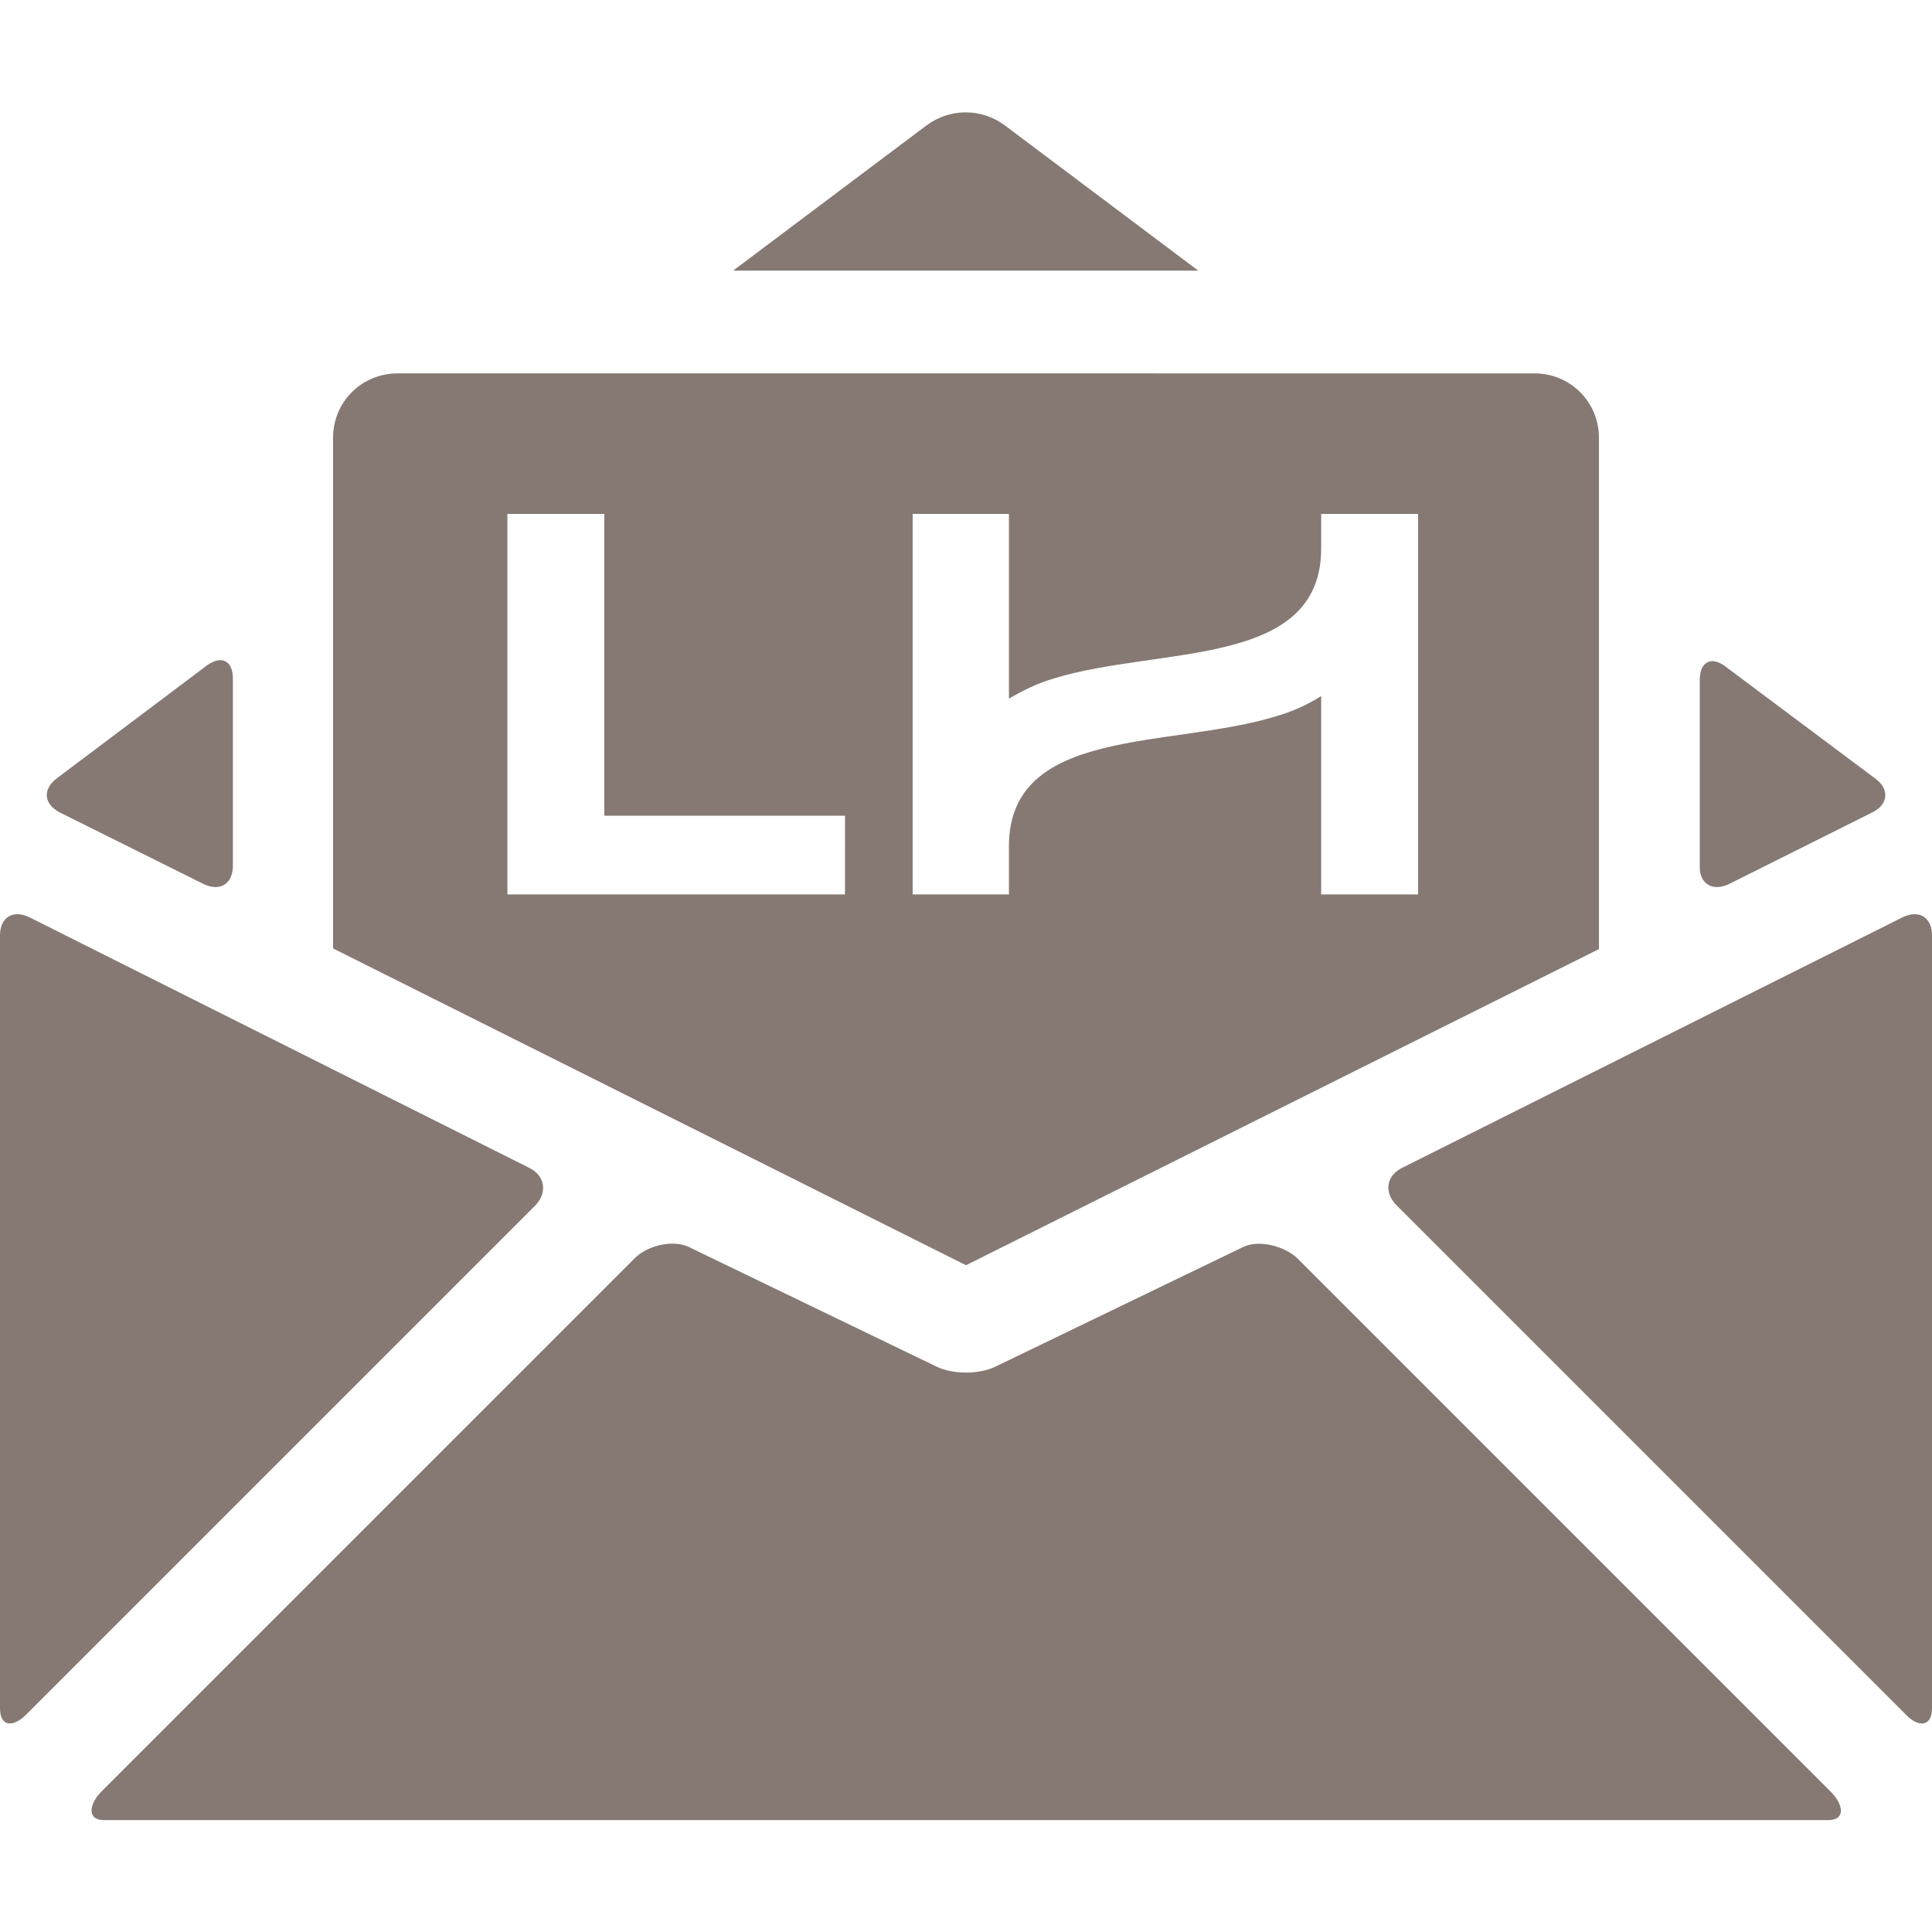
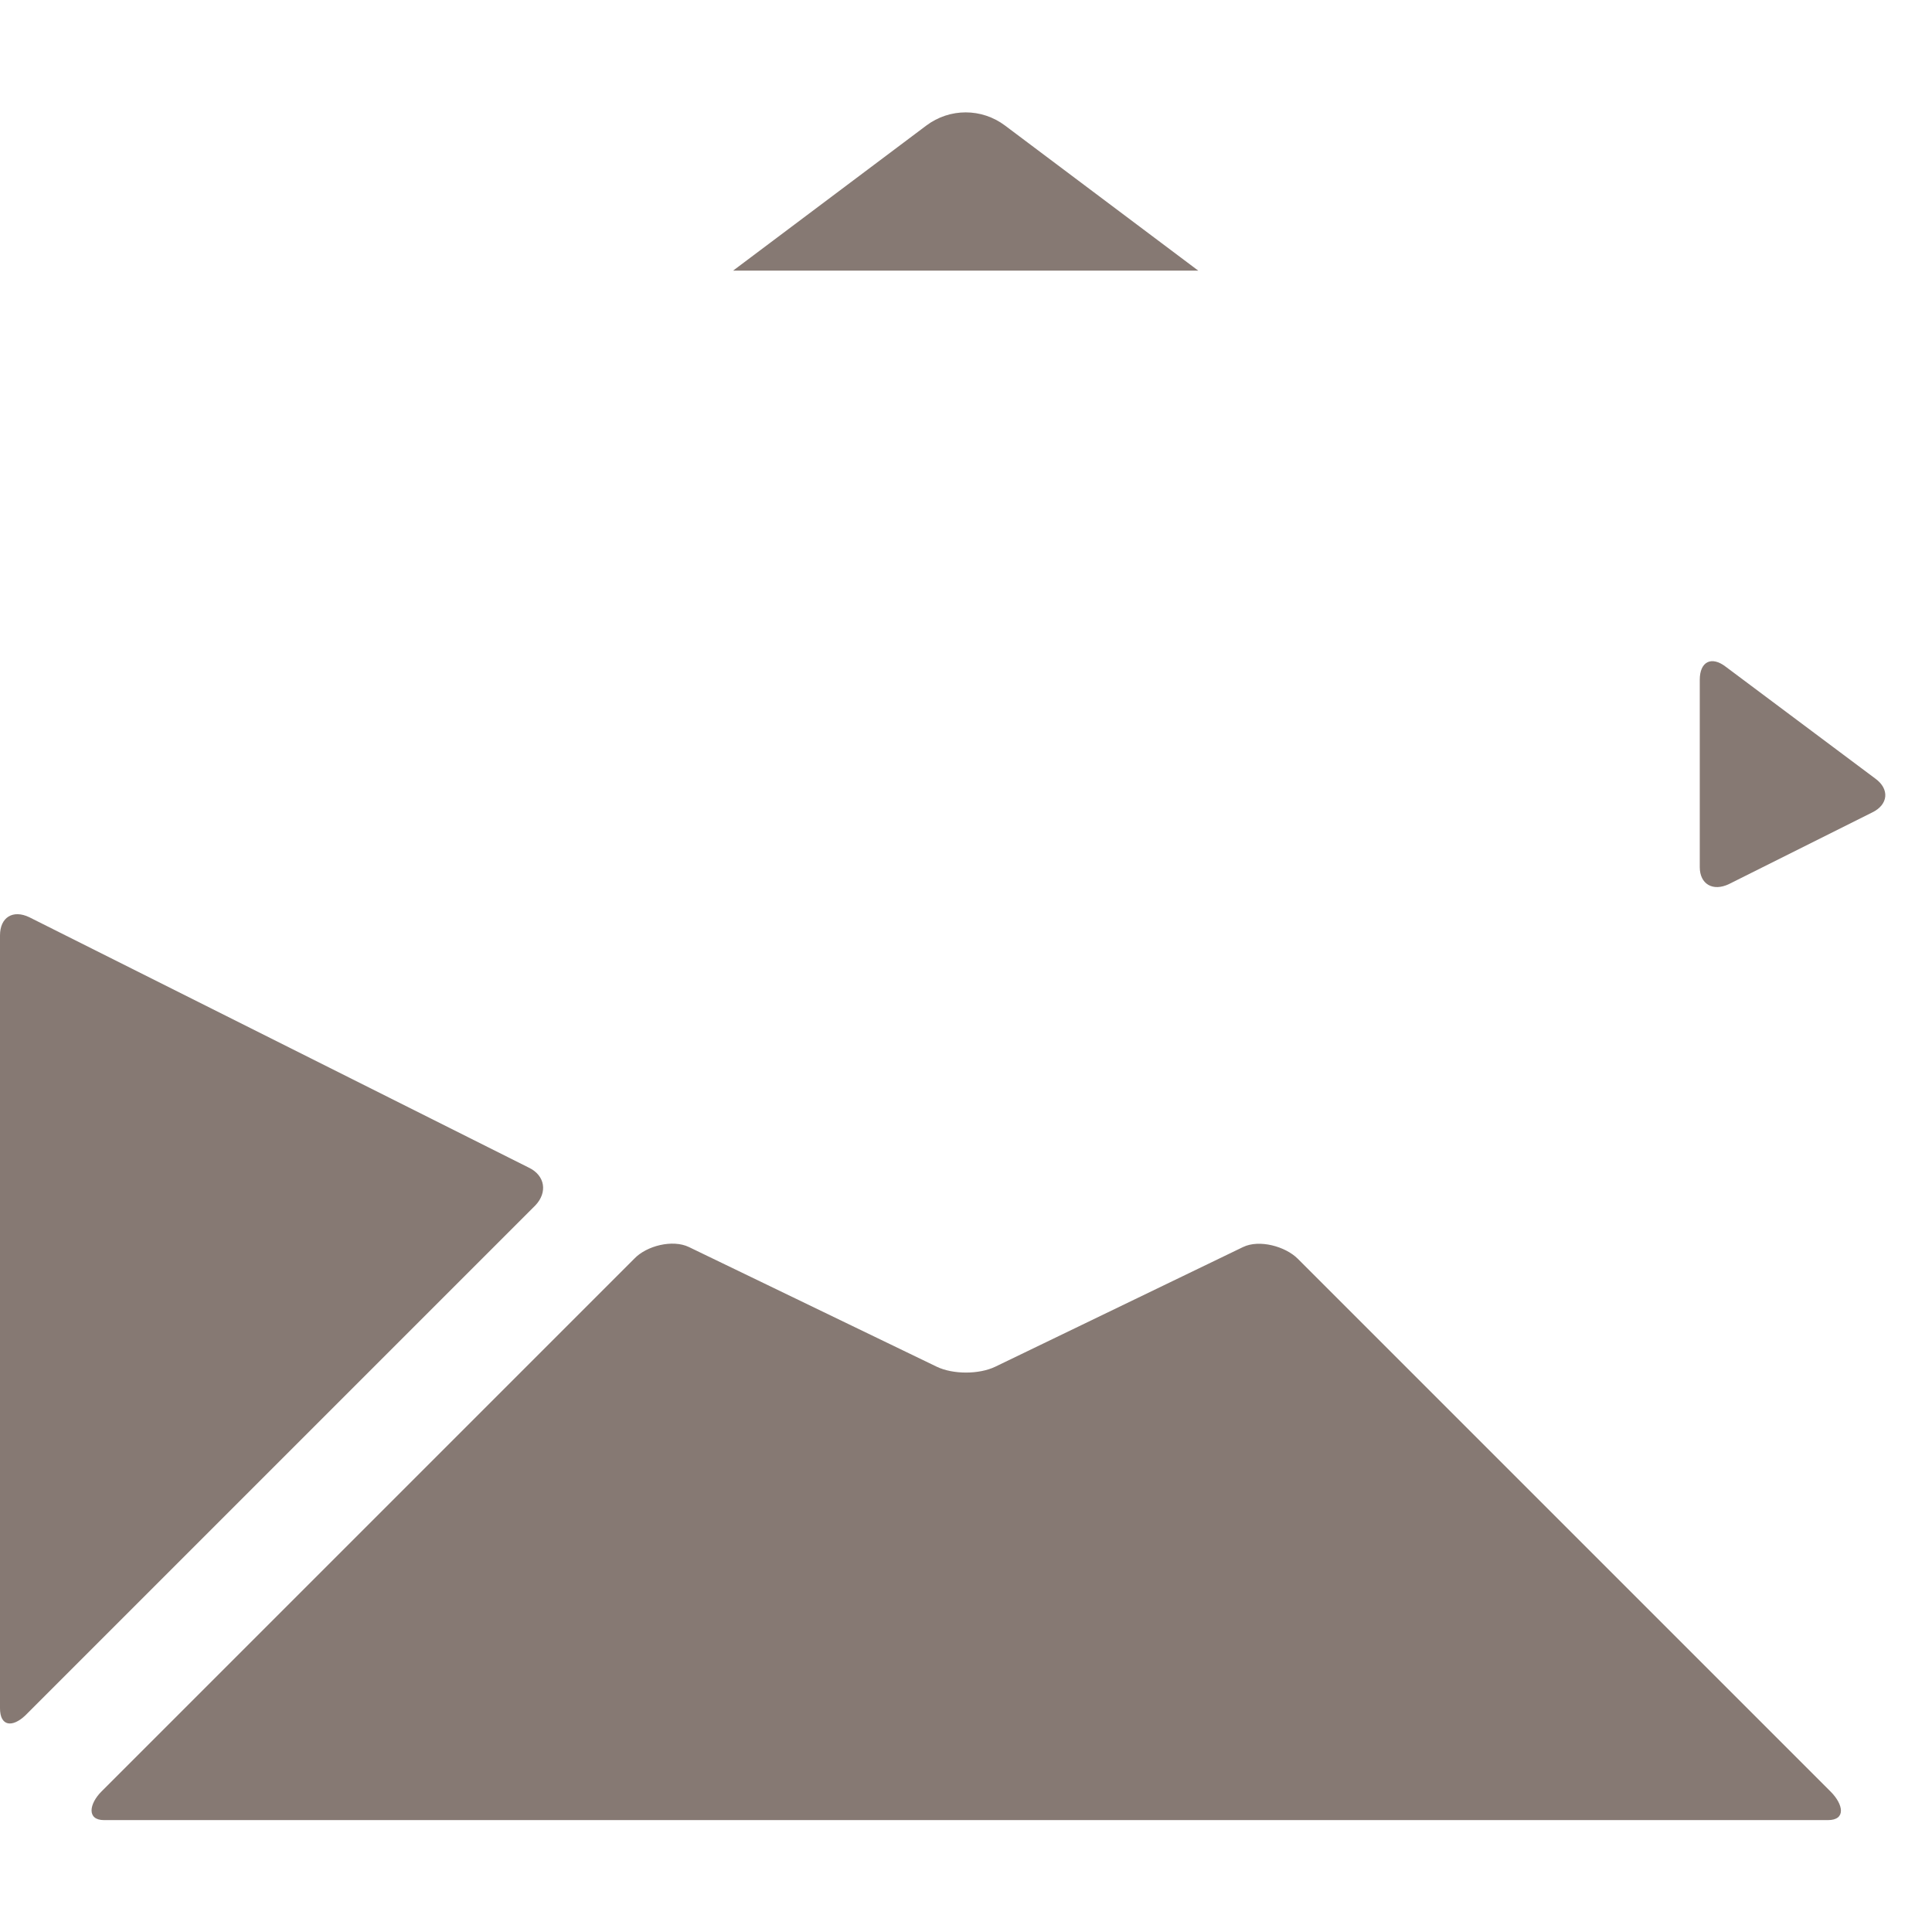
<svg xmlns="http://www.w3.org/2000/svg" version="1.1" id="Capa_1" x="0px" y="0px" viewBox="0 0 297 297" style="enable-background:new 0 0 297 297;" xml:space="preserve">
  <style type="text/css">
	.st0{fill:#867973;}
</style>
  <g>
    <path class="st0" d="M265.8,135.9l22-11c2.5-1.2,2.7-3.6,0.5-5.2l-23-17.2c-2.2-1.7-4-0.8-4,2v28.8   C261.3,135.9,263.3,137.1,265.8,135.9z" />
-     <path class="st0" d="M9.2,124.9l22.1,11c2.5,1.2,4.5,0,4.5-2.8v-28.8c0-2.8-1.8-3.6-4-2l-23,17.3C6.5,121.3,6.7,123.6,9.2,124.9z" />
-     <path class="st0" d="M245.8,145.9V67.3c0-5.5-4.4-9.9-9.9-9.9H61.1c-5.5,0-9.9,4.4-9.9,9.9v78.5l97.3,48.7L245.8,145.9z    M129.9,137.5H78V79h14.9v46.4h37V137.5z M218,137.5h-14.9V107c-2.2,1.4-4.5,2.4-6.9,3.1c-16.2,5-41.1,1.5-41.1,20v7.4h-14.8V79   h14.8v28.4c2.2-1.3,4.5-2.4,6.9-3.1c16.2-5,41.1-1.5,41.1-20V79H218V137.5z" />
    <path class="st0" d="M81.3,179.5L4.5,141C2,139.8,0,141,0,143.8v118.8c0,2.8,1.9,3,3.9,1.1l78.4-78.4   C84.2,183.3,83.8,180.7,81.3,179.5z" />
-     <path class="st0" d="M292.5,141l-76.9,38.5c-2.5,1.2-2.9,3.8-0.9,5.8l78.4,78.4c1.9,1.9,3.9,1.7,3.9-1.1V143.8   C297,141,295,139.8,292.5,141z" />
    <path class="st0" d="M154.5,19.3c-3.6-2.7-8.5-2.7-12.1,0l-29.7,22.3h71.5L154.5,19.3z" />
    <path class="st0" d="M199.5,193.5c-1.9-1.9-5.9-3-8.4-1.8L153,210.1c-2.5,1.2-6.5,1.2-9,0l-38.1-18.4c-2.5-1.2-6.5-0.2-8.4,1.8   l-81.9,81.9c-1.9,1.9-2.3,4.4,0.4,4.4h265c2.8,0,2.4-2.4,0.4-4.4L199.5,193.5z" />
  </g>
</svg>